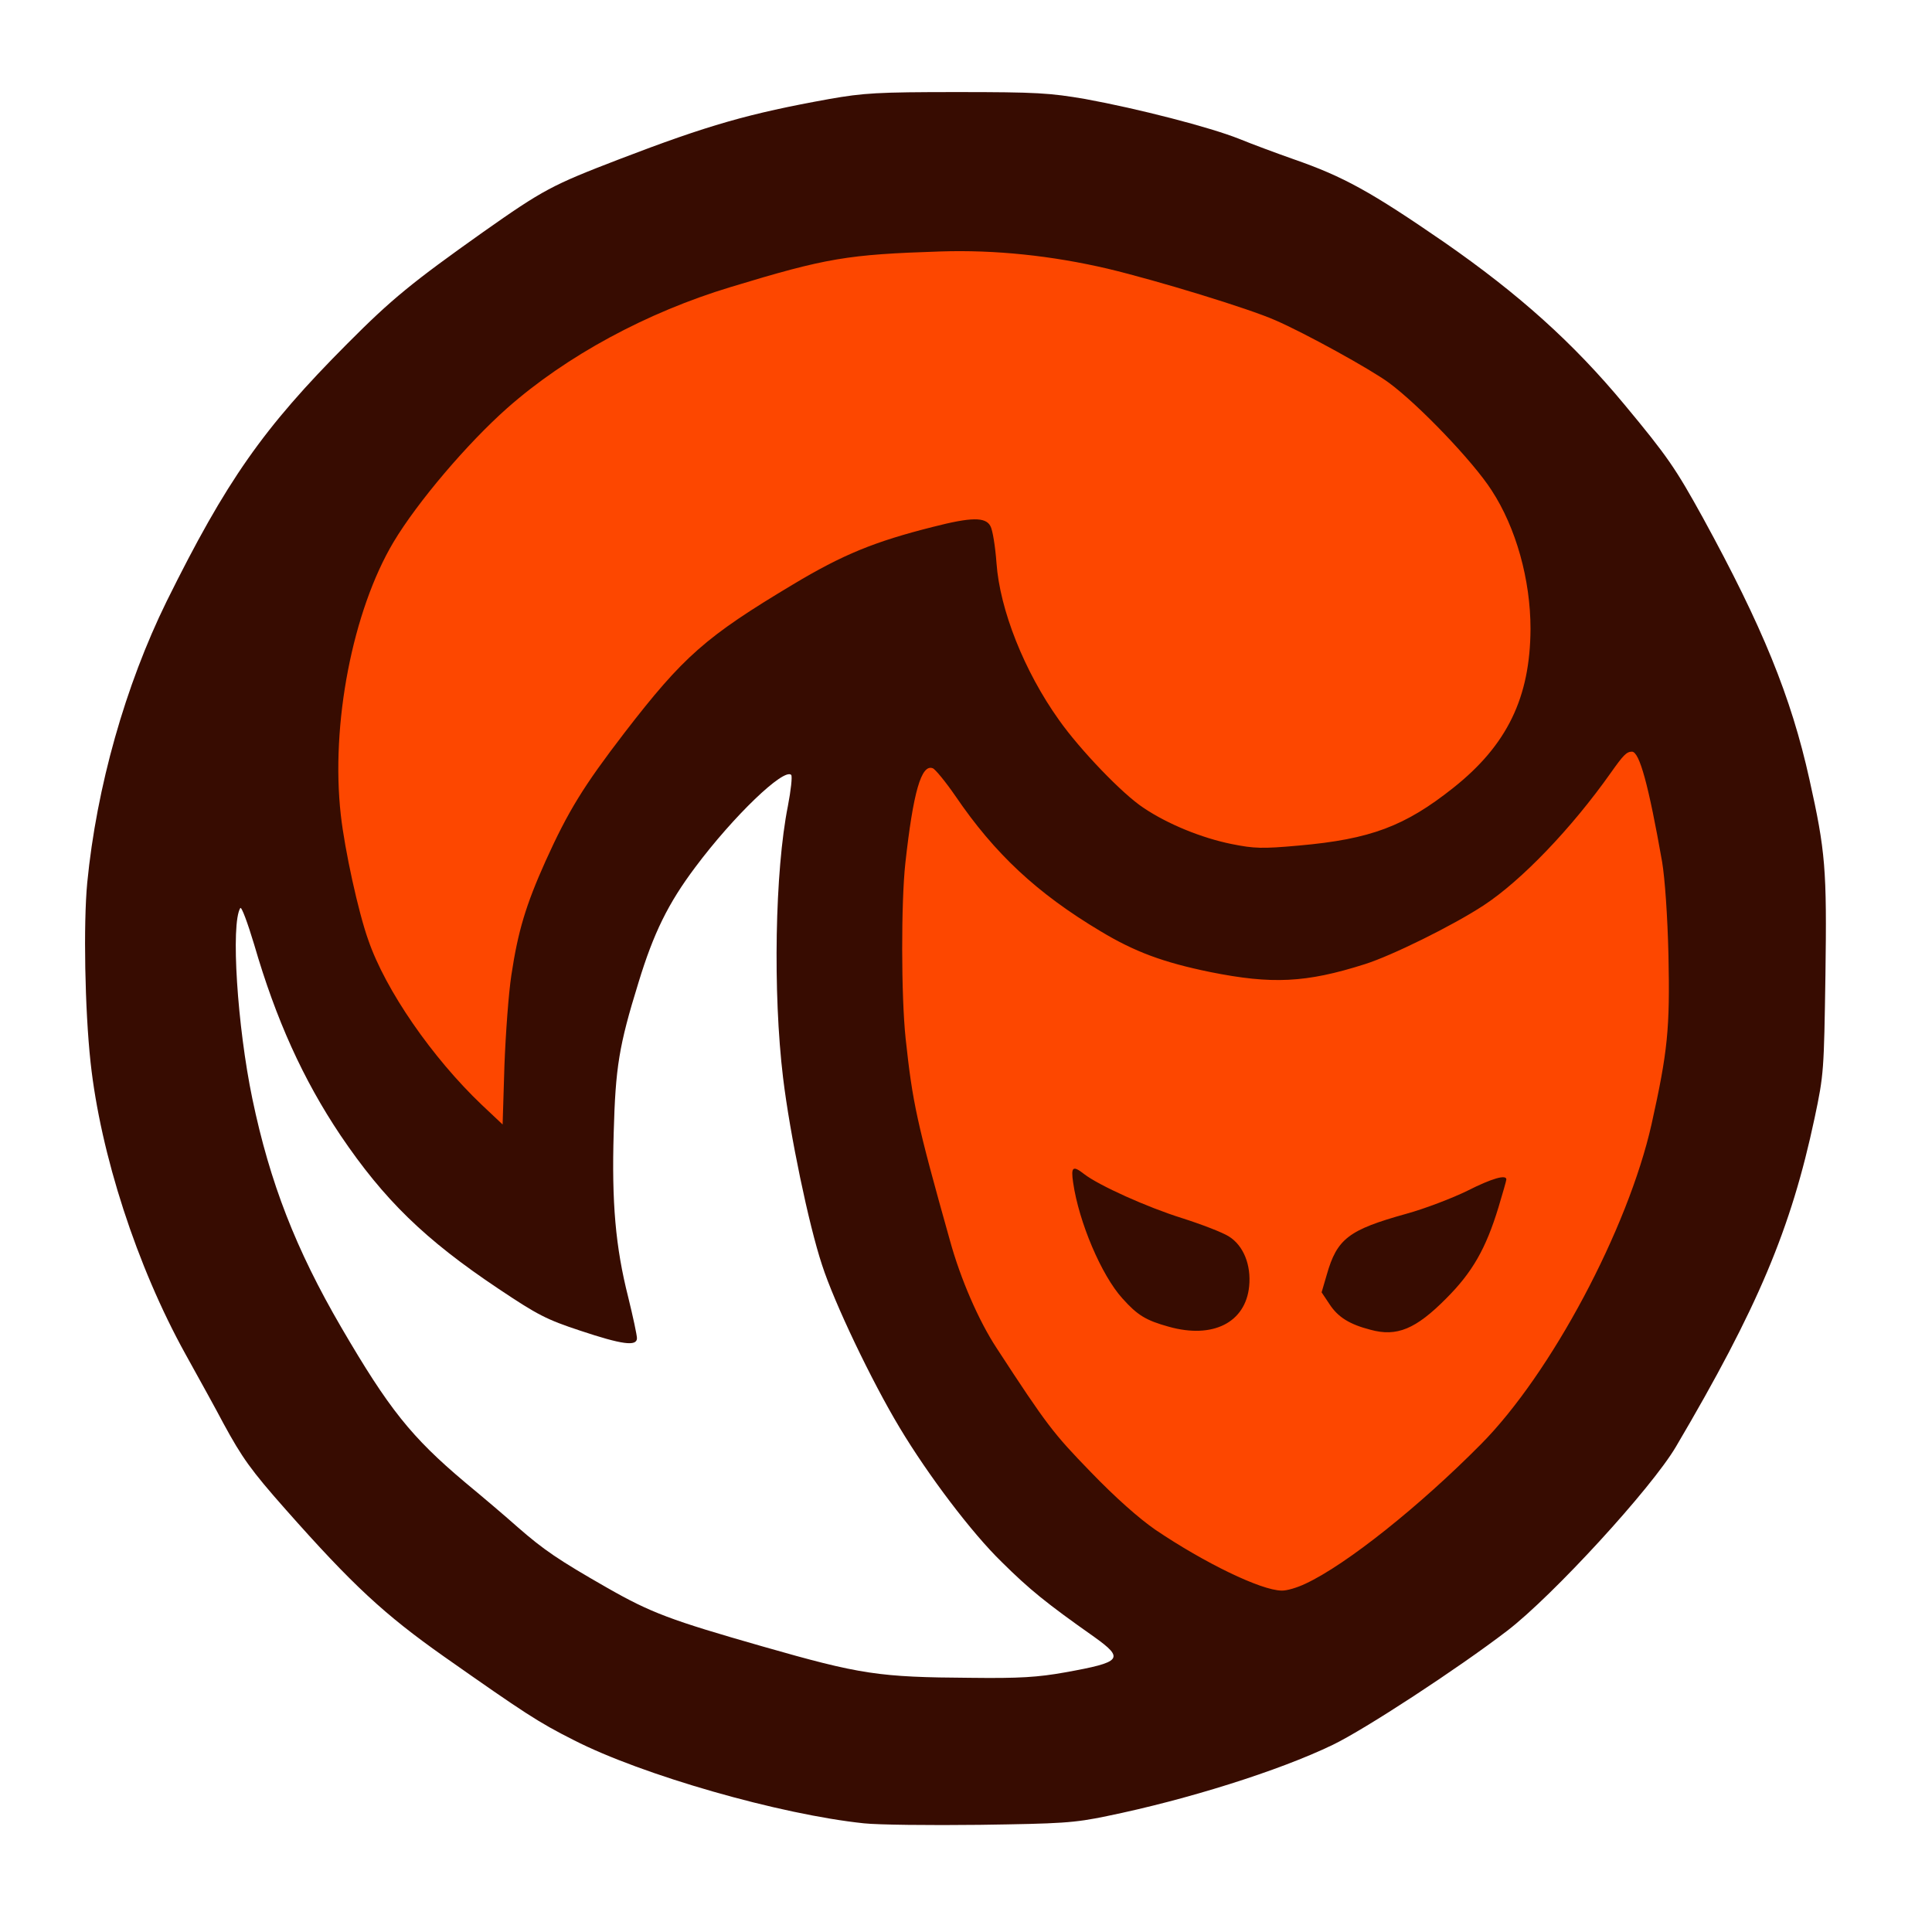
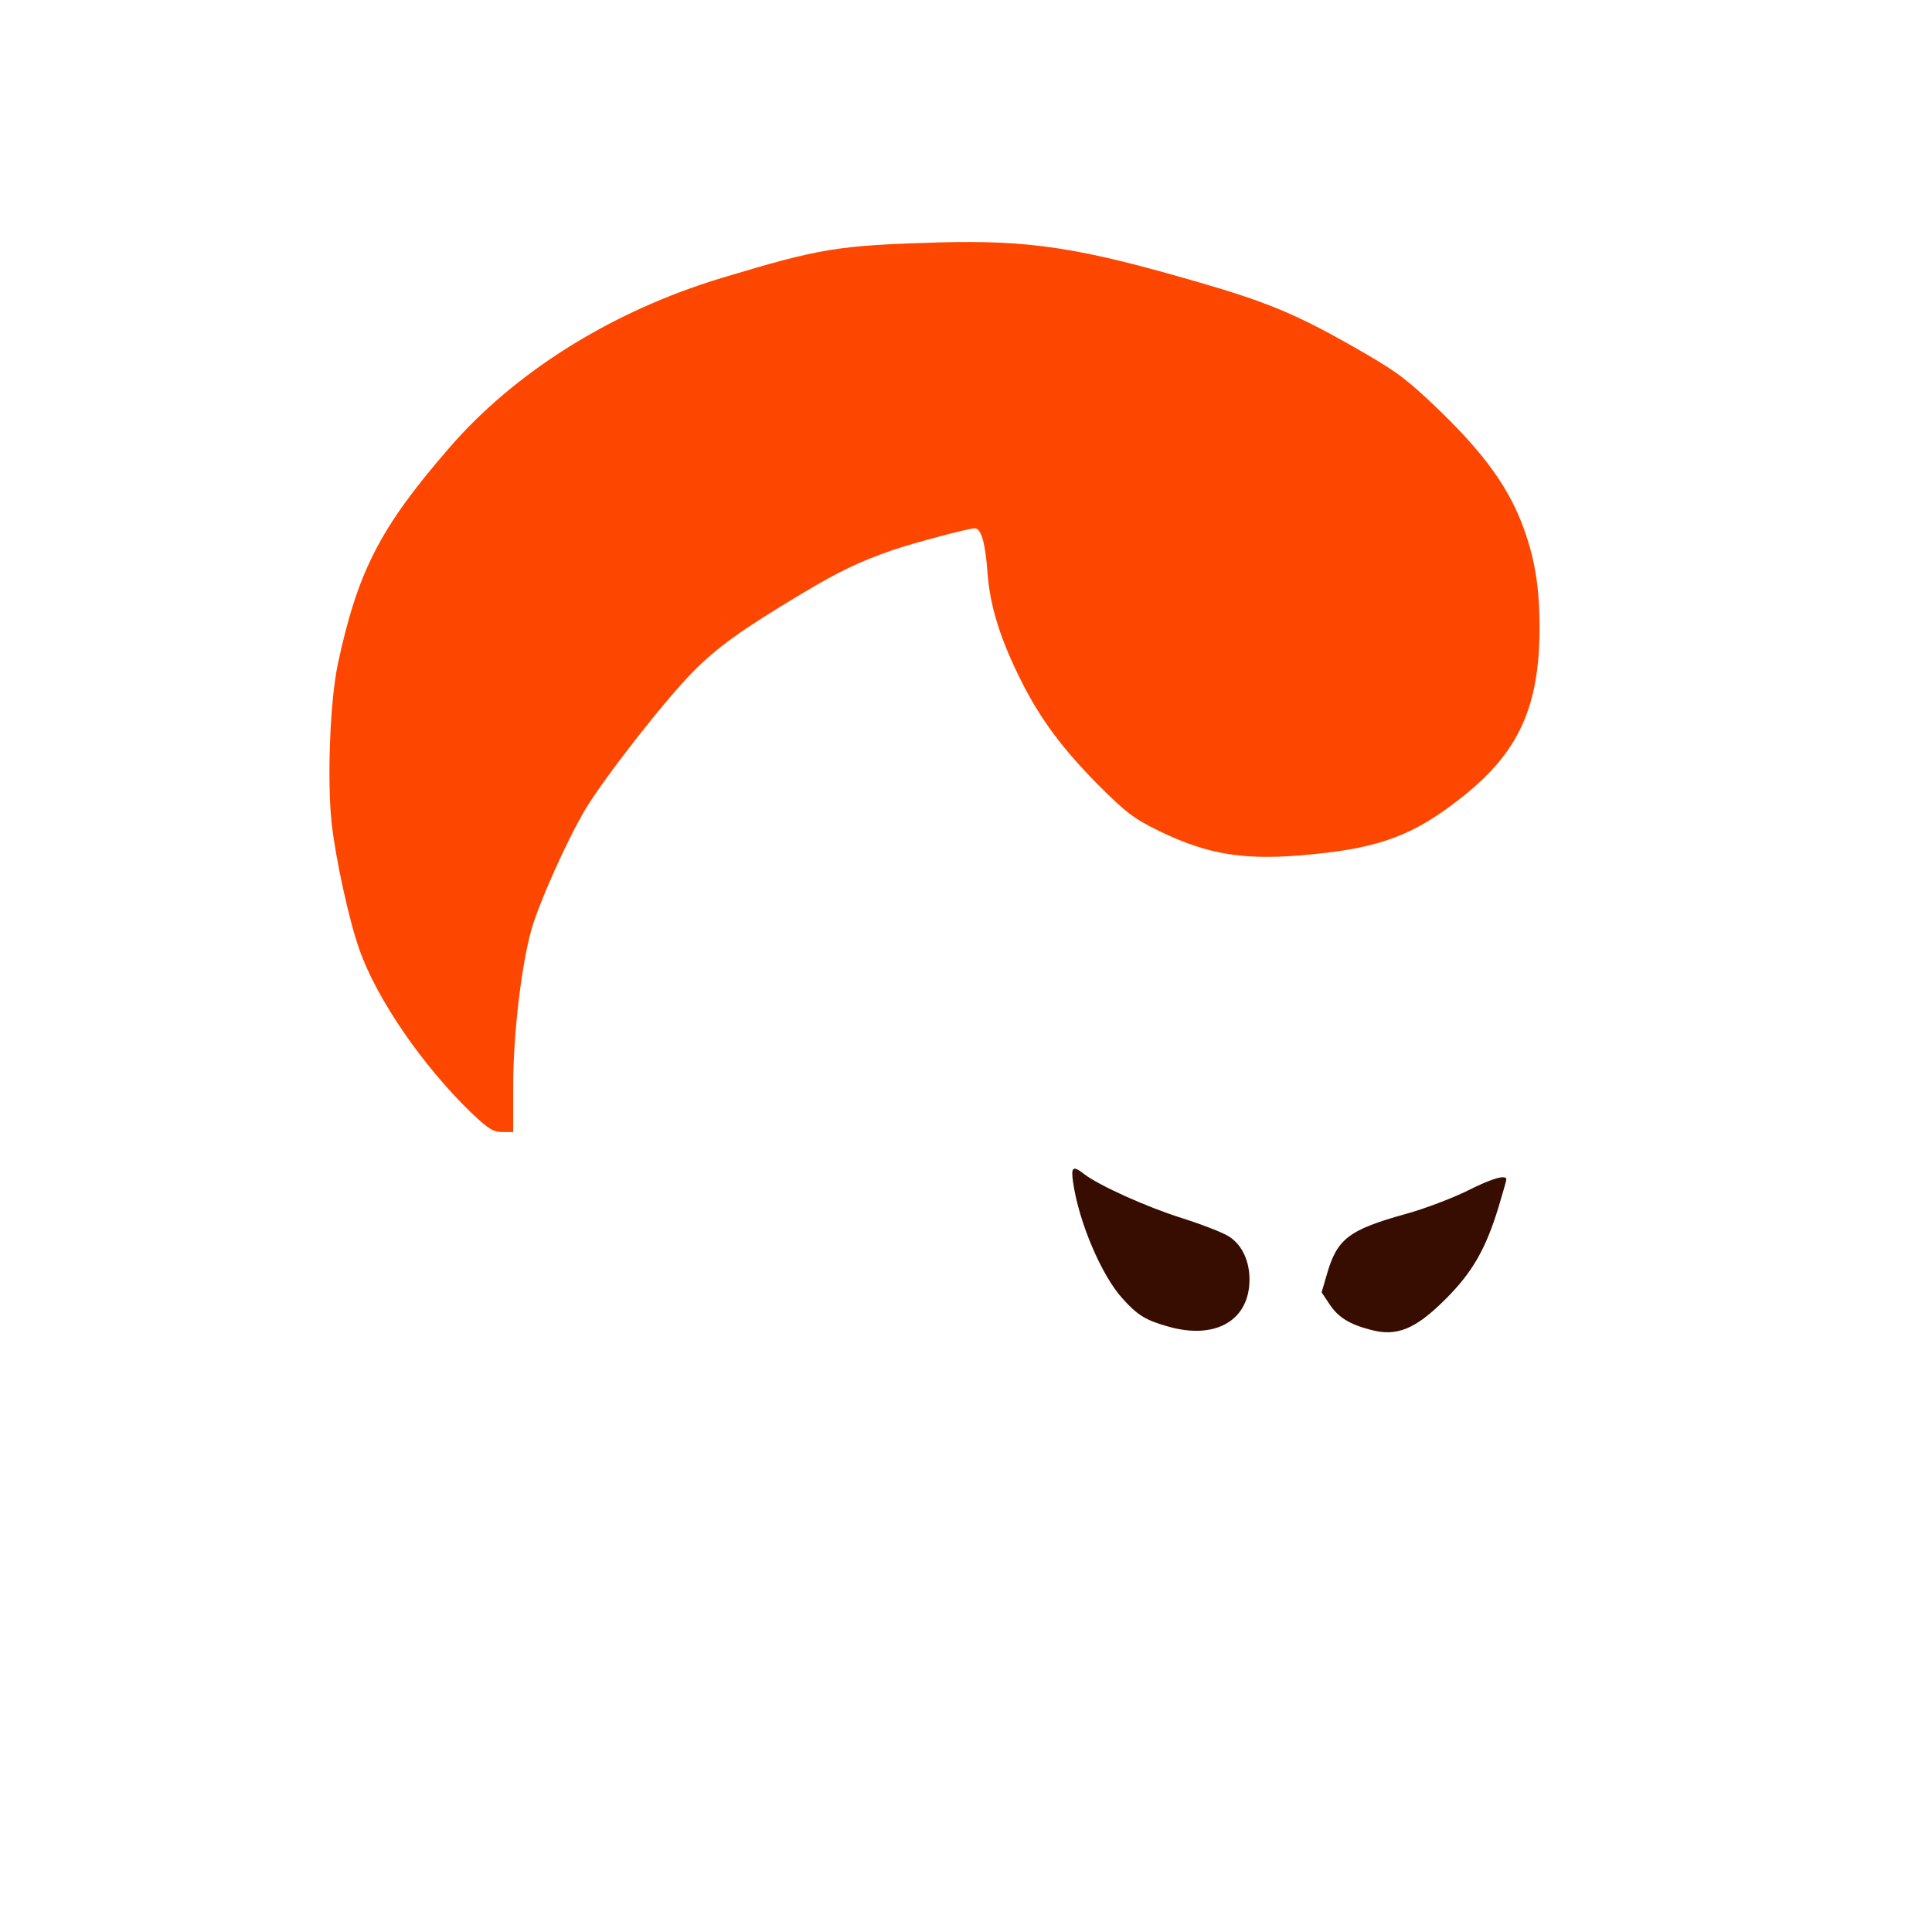
<svg xmlns="http://www.w3.org/2000/svg" t="1711439844001" class="icon" viewBox="0 0 1024 1024" version="1.1" p-id="5346" id="mx_n_1711439844002" width="200" height="200">
-   <path d="M660 844.32c-5.28-2.08-16.16-7.2-24-11.36-26.08-14.24-41.12-25.6-62.72-48-19.68-20.32-23.04-24.48-49.92-65.76-9.44-14.4-19.04-36.48-24.64-56.8-22.4-79.52-25.12-96.8-25.44-158.4-0.16-34.08 1.44-55.52 6.08-81.6 3.2-17.6 5.28-20.8 13.44-20.8 7.36 0 8.64 1.28 19.52 17.28 11.52 16.96 32.8 40.16 46.72 50.56 16.16 12.16 39.04 25.92 50.72 30.72 11.52 4.64 37.12 10.88 55.2 13.44 22.4 3.2 52-4.16 85.76-21.28 25.6-12.96 39.36-22.08 53.76-35.52 11.84-11.04 32.96-35.68 44.48-52 7.68-10.88 8-11.2 16-11.2 6.08 0 6.72 0.48 9.12 6.08 2.72 5.92 6.72 24.48 11.68 52.32 3.84 21.92 4.8 89.6 1.6 110.88-9.76 64.16-29.92 113.76-70.24 173.76-24.64 36.32-86.24 91.52-120.32 107.52-10.4 4.96-23.68 4.96-36.8 0.16z m-17.92-145.76c6.56-2.56 13.28-10.56 14.72-16.8 1.44-6.88-3.84-18.08-10.56-22.08-3.04-1.76-14.08-5.92-24.64-9.28-10.4-3.2-24.8-8.8-31.68-12.32-7.04-3.36-12.96-5.92-13.44-5.44-1.12 1.12 5.6 20.96 11.2 32.64 5.28 11.2 16.64 24.8 23.68 28.48 4.48 2.24 19.52 6.72 23.52 6.88 1.12 0.16 4.32-0.8 7.2-2.08z m101.28-0.32c9.28-3.84 29.6-25.12 35.84-37.44 4.32-8.48 11.2-25.92 11.2-28.32 0-0.32-4.96 1.92-11.04 5.12-6.08 3.04-19.2 7.84-29.28 10.56-28.96 8-36.16 13.12-41.28 28.96-1.6 5.44-1.44 6.56 1.6 10.88 3.36 4.8 9.92 8.96 17.6 11.36 6.24 1.76 8.64 1.6 15.36-1.12z" fill="#FD4700" p-id="5347" />
  <path d="M250.08 590.08c-26.08-25.12-50.56-60.8-59.68-87.04-5.28-14.72-12.48-47.68-14.56-66.24-2.56-22.88-0.96-64.96 3.2-84.8 10.56-49.28 22.4-72.32 58.88-114.4 35.04-40.64 86.72-72.8 144.48-90.24 52.48-15.84 61.44-17.28 115.2-18.88 48.32-1.28 74.72 2.72 138.24 21.28 35.04 10.08 51.36 16.96 79.36 32.8 23.04 13.12 28 16.48 41.92 29.44 26.88 25.12 41.12 43.84 49.44 65.28 6.88 17.92 9.44 33.28 9.44 56-0.16 41.44-11.04 65.44-40.96 89.12-25.12 20-43.2 26.88-79.52 30.4-35.2 3.52-54.72 0.48-81.12-12.32-13.28-6.56-17.28-9.44-32.16-24.32-19.04-19.2-30.56-34.72-40.64-54.56-11.36-22.56-16.96-40.32-18.24-58.4-1.12-15.52-3.36-23.2-6.72-23.2-3.2 0-32.8 7.84-43.84 11.68-17.12 5.92-28.16 11.2-47.68 22.88-32.32 19.36-44.96 28.48-58.08 41.76-15.04 15.36-46.24 55.2-56.8 72.64-9.6 16.16-24.48 49.28-28.64 64-5.28 18.88-9.6 55.36-9.6 82.72v24.32h-5.76c-4.8 0-7.36-1.6-16.16-9.92z" fill="#FD4700" p-id="5348" />
-   <path d="M457.92 966.4c-44.48-4.64-117.76-25.6-153.92-44.16-18.72-9.44-25.76-14.08-68.8-44.32-31.52-22.24-48.32-37.76-83.84-77.92-18.4-20.8-23.04-27.36-32.96-45.6-3.68-7.04-12.8-23.52-20.16-36.8-25.76-46.56-44.96-105.92-50.24-154.56-3.04-28-3.84-73.28-1.76-95.2 4.96-50.72 20.16-104.48 42.08-149.12 31.68-64 51.2-91.84 95.68-136.48 23.68-23.84 34.56-32.64 72-59.2 32-22.56 36.64-24.96 72-38.56 47.52-18.24 68.96-24.32 111.52-32 18.24-3.2 25.6-3.68 67.68-3.68 42.4 0 49.28 0.48 68 3.68 28 5.12 65.92 14.88 81.6 21.12 7.04 2.88 20 7.68 28.64 10.72 26.72 9.28 41.12 17.28 80.16 44.16 39.36 27.36 68.16 53.12 95.36 85.92 22.88 27.52 27.2 33.92 41.6 60 31.52 57.6 46.72 94.72 56.48 138.72 8.48 38.08 9.28 47.36 8.48 103.68-0.8 50.72-0.8 52.48-5.76 75.84-12.48 58.72-30.08 100.48-73.44 174.08-12.96 22.08-65.44 79.2-89.44 97.6-26.08 20-75.52 52.32-92.48 60.48-28.48 13.76-77.44 29.12-119.68 37.76-17.6 3.68-24.16 4-67.52 4.64-26.4 0.32-53.92 0-61.28-0.8z m106.56-80c30.24-5.44 31.68-7.2 15.36-18.88-25.44-17.92-34.24-25.12-48.8-39.52-16-15.52-39.2-46.24-54.24-71.36-14.72-24.48-34.56-65.92-41.12-86.24-7.04-21.28-16.96-68.8-20.64-99.2-5.44-44.96-4.32-109.6 2.56-144 1.6-8.32 2.4-15.68 1.76-16.48-3.84-3.84-30.56 21.76-50.88 48.96-14.4 19.2-22.08 34.88-30.08 61.12-10.4 33.6-12.16 44.96-13.12 79.36-1.12 37.28 0.96 60.8 7.68 87.36 2.56 10.4 4.64 20.16 4.64 21.76 0 4.48-8 3.36-30.08-4-17.92-5.92-22.56-8.32-43.36-22.24-39.04-26.08-60.64-47.2-83.68-81.28-19.84-29.6-34.24-61.44-45.76-101.12-3.52-11.68-6.72-20.32-7.36-19.36-5.12 8.32-1.6 62.72 6.4 101.12 9.28 44.48 23.04 79.84 47.2 121.28 25.12 43.04 36.96 57.92 65.44 81.92 9.28 7.68 21.92 18.4 28 23.84 13.76 12 21.44 17.28 47.2 32 23.52 13.44 33.92 17.28 82.56 31.2 52 14.88 61.44 16.32 110.4 16.64 25.92 0.32 35.52-0.32 49.92-2.88z m127.52-47.04c21.6-10.08 60.48-41.12 92.96-73.92 37.12-37.44 77.92-114.08 90.4-169.6 8.64-38.88 9.76-50.72 8.96-89.44-0.48-20.96-1.92-40.96-3.36-49.6-7.2-40.8-12-58.4-16-58.4-2.88 0-4.64 1.92-11.2 11.2-20.8 29.44-47.36 57.12-67.36 70.24-16.32 10.72-48.8 26.72-63.04 31.2-31.2 9.92-49.28 10.72-81.92 4.16-24.96-5.12-40-10.72-58.08-21.6-33.76-20.16-56.16-41.12-76.96-71.68-5.28-7.68-10.72-14.24-12-14.72-6.08-2.4-10.4 12.64-14.56 50.4-2.24 20.48-2.24 70.08 0.16 92.8 3.68 34.08 5.76 44 23.52 107.2 5.6 20.32 15.2 42.4 24.64 56.8 26.88 41.28 30.24 45.44 49.92 65.76 13.12 13.6 25.6 24.64 34.4 30.72 26.08 17.6 55.84 32 66.72 32.16 2.72 0.16 8.48-1.6 12.8-3.68zM271.04 516.8c3.52-23.36 7.68-37.12 18.08-60.32 12-26.56 20.16-39.84 41.92-68.16 31.2-40.48 43.04-50.88 89.28-78.56 26.4-15.84 43.2-22.72 74.4-30.56 20-5.12 27.68-5.28 30.24-0.32 1.12 1.92 2.56 10.72 3.2 19.52 1.76 24.8 14.72 57.44 33.12 83.2 11.04 15.68 33.76 39.36 44.8 46.56 12.8 8.64 30.88 16 46.72 19.2 12 2.4 16.16 2.56 35.68 0.8 37.92-3.36 56.16-10.24 81.76-30.56 28.64-22.72 40.8-48 40.96-84.32 0-26.08-7.68-53.6-20.64-73.44-9.76-15.2-38.56-45.28-54.4-56.96-9.76-7.2-44.64-26.4-60.16-33.12-14.08-6.24-62.24-20.96-88.96-27.36-29.44-6.88-59.52-10.08-88.64-9.12-49.12 1.6-60.16 3.36-111.2 18.88-44.48 13.44-87.04 36.48-118.4 64.16-21.12 18.72-47.52 49.76-60.16 70.88-21.76 36.48-33.44 96.8-28 144.8 2.08 18.56 9.28 51.52 14.56 66.24 9.12 26.56 33.92 62.4 60.16 87.36l11.04 10.4 0.96-31.2c0.64-17.12 2.24-38.72 3.68-48z" fill="#370C01" p-id="5349" />
  <path d="M726.4 704.8c-11.2-2.88-17.28-6.72-21.76-13.6l-4.16-6.24 2.72-9.28c5.44-19.2 11.68-23.84 42.08-32.32 9.92-2.72 24.48-8.32 32.32-12.16 13.28-6.72 20.8-8.8 20.8-6.08 0 0.64-1.92 7.2-4.16 14.72-6.72 22.08-13.92 34.56-27.68 48.32-16.16 16.32-26.24 20.48-40.16 16.64zM619.52 703.2c-12.16-3.36-16.64-6.08-24.64-15.04-11.04-12.16-23.04-40.32-26.08-61.28-1.28-8.48-0.16-9.28 5.76-4.64 7.84 6.08 33.44 17.6 51.84 23.36 10.56 3.36 21.76 7.68 24.96 9.76 7.68 4.8 11.84 15.04 10.72 26.4-1.92 19.2-19.2 28-42.56 21.44z" fill="#370C01" p-id="5350" />
</svg>